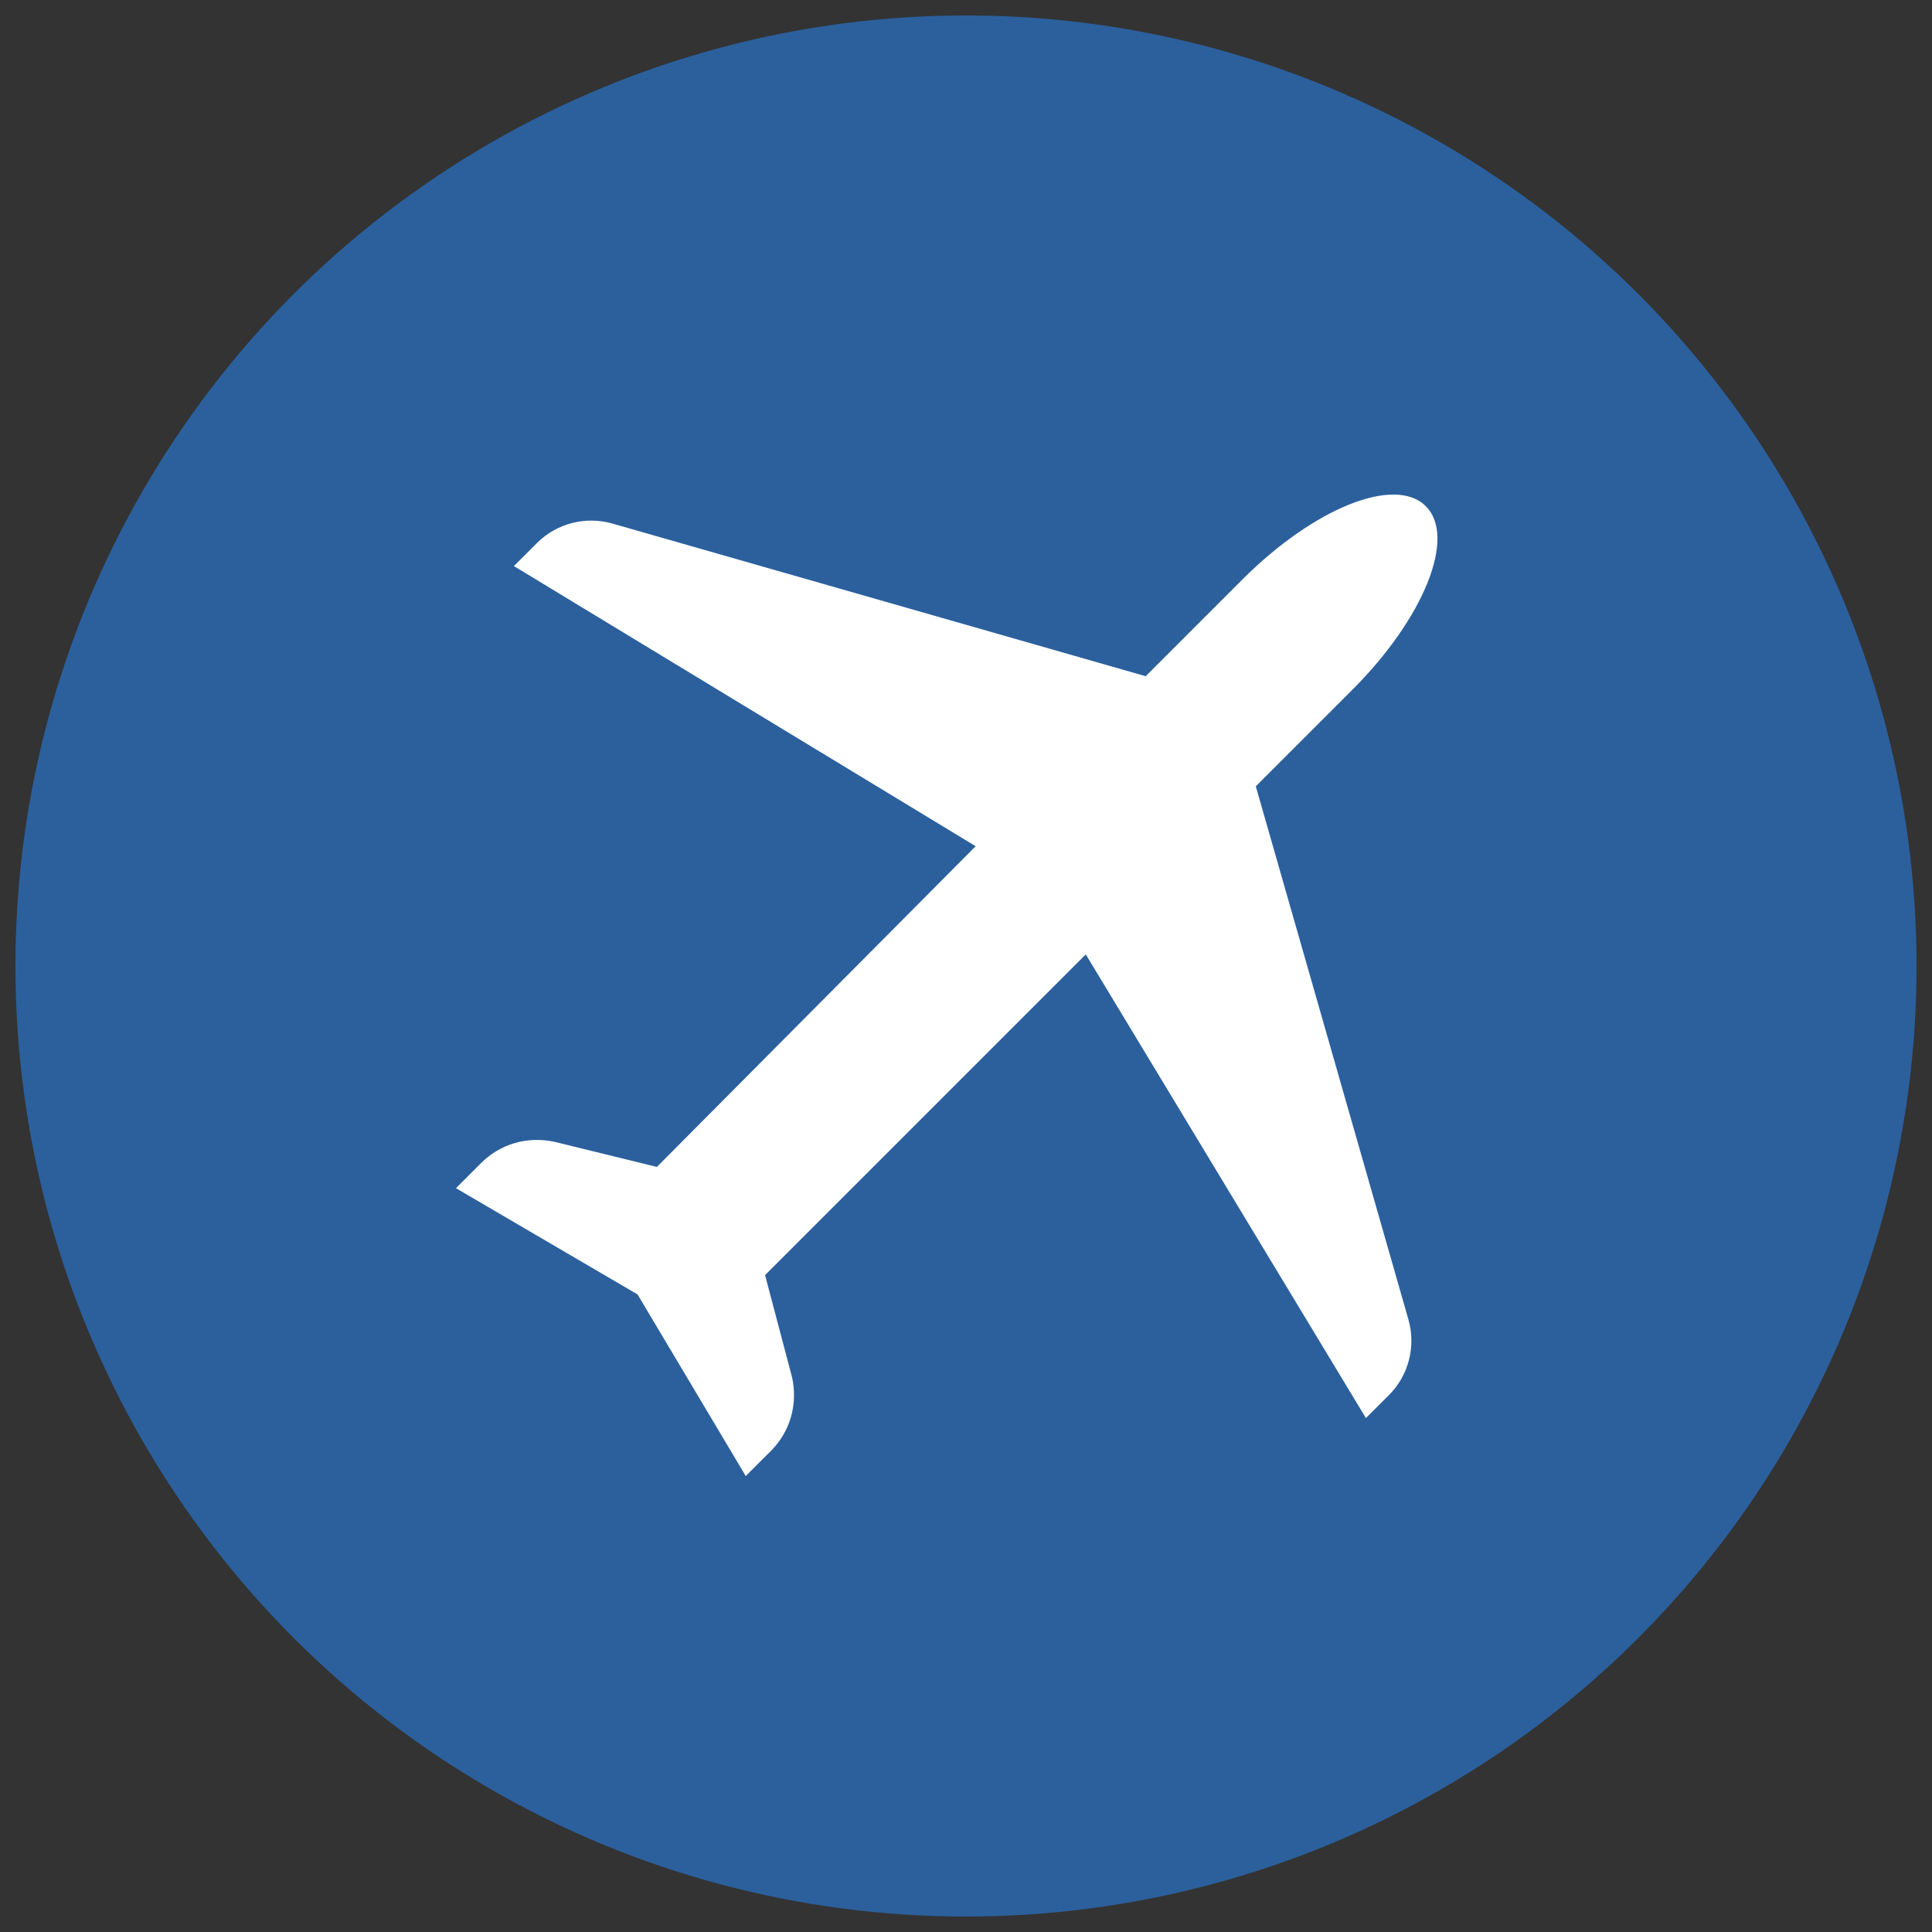
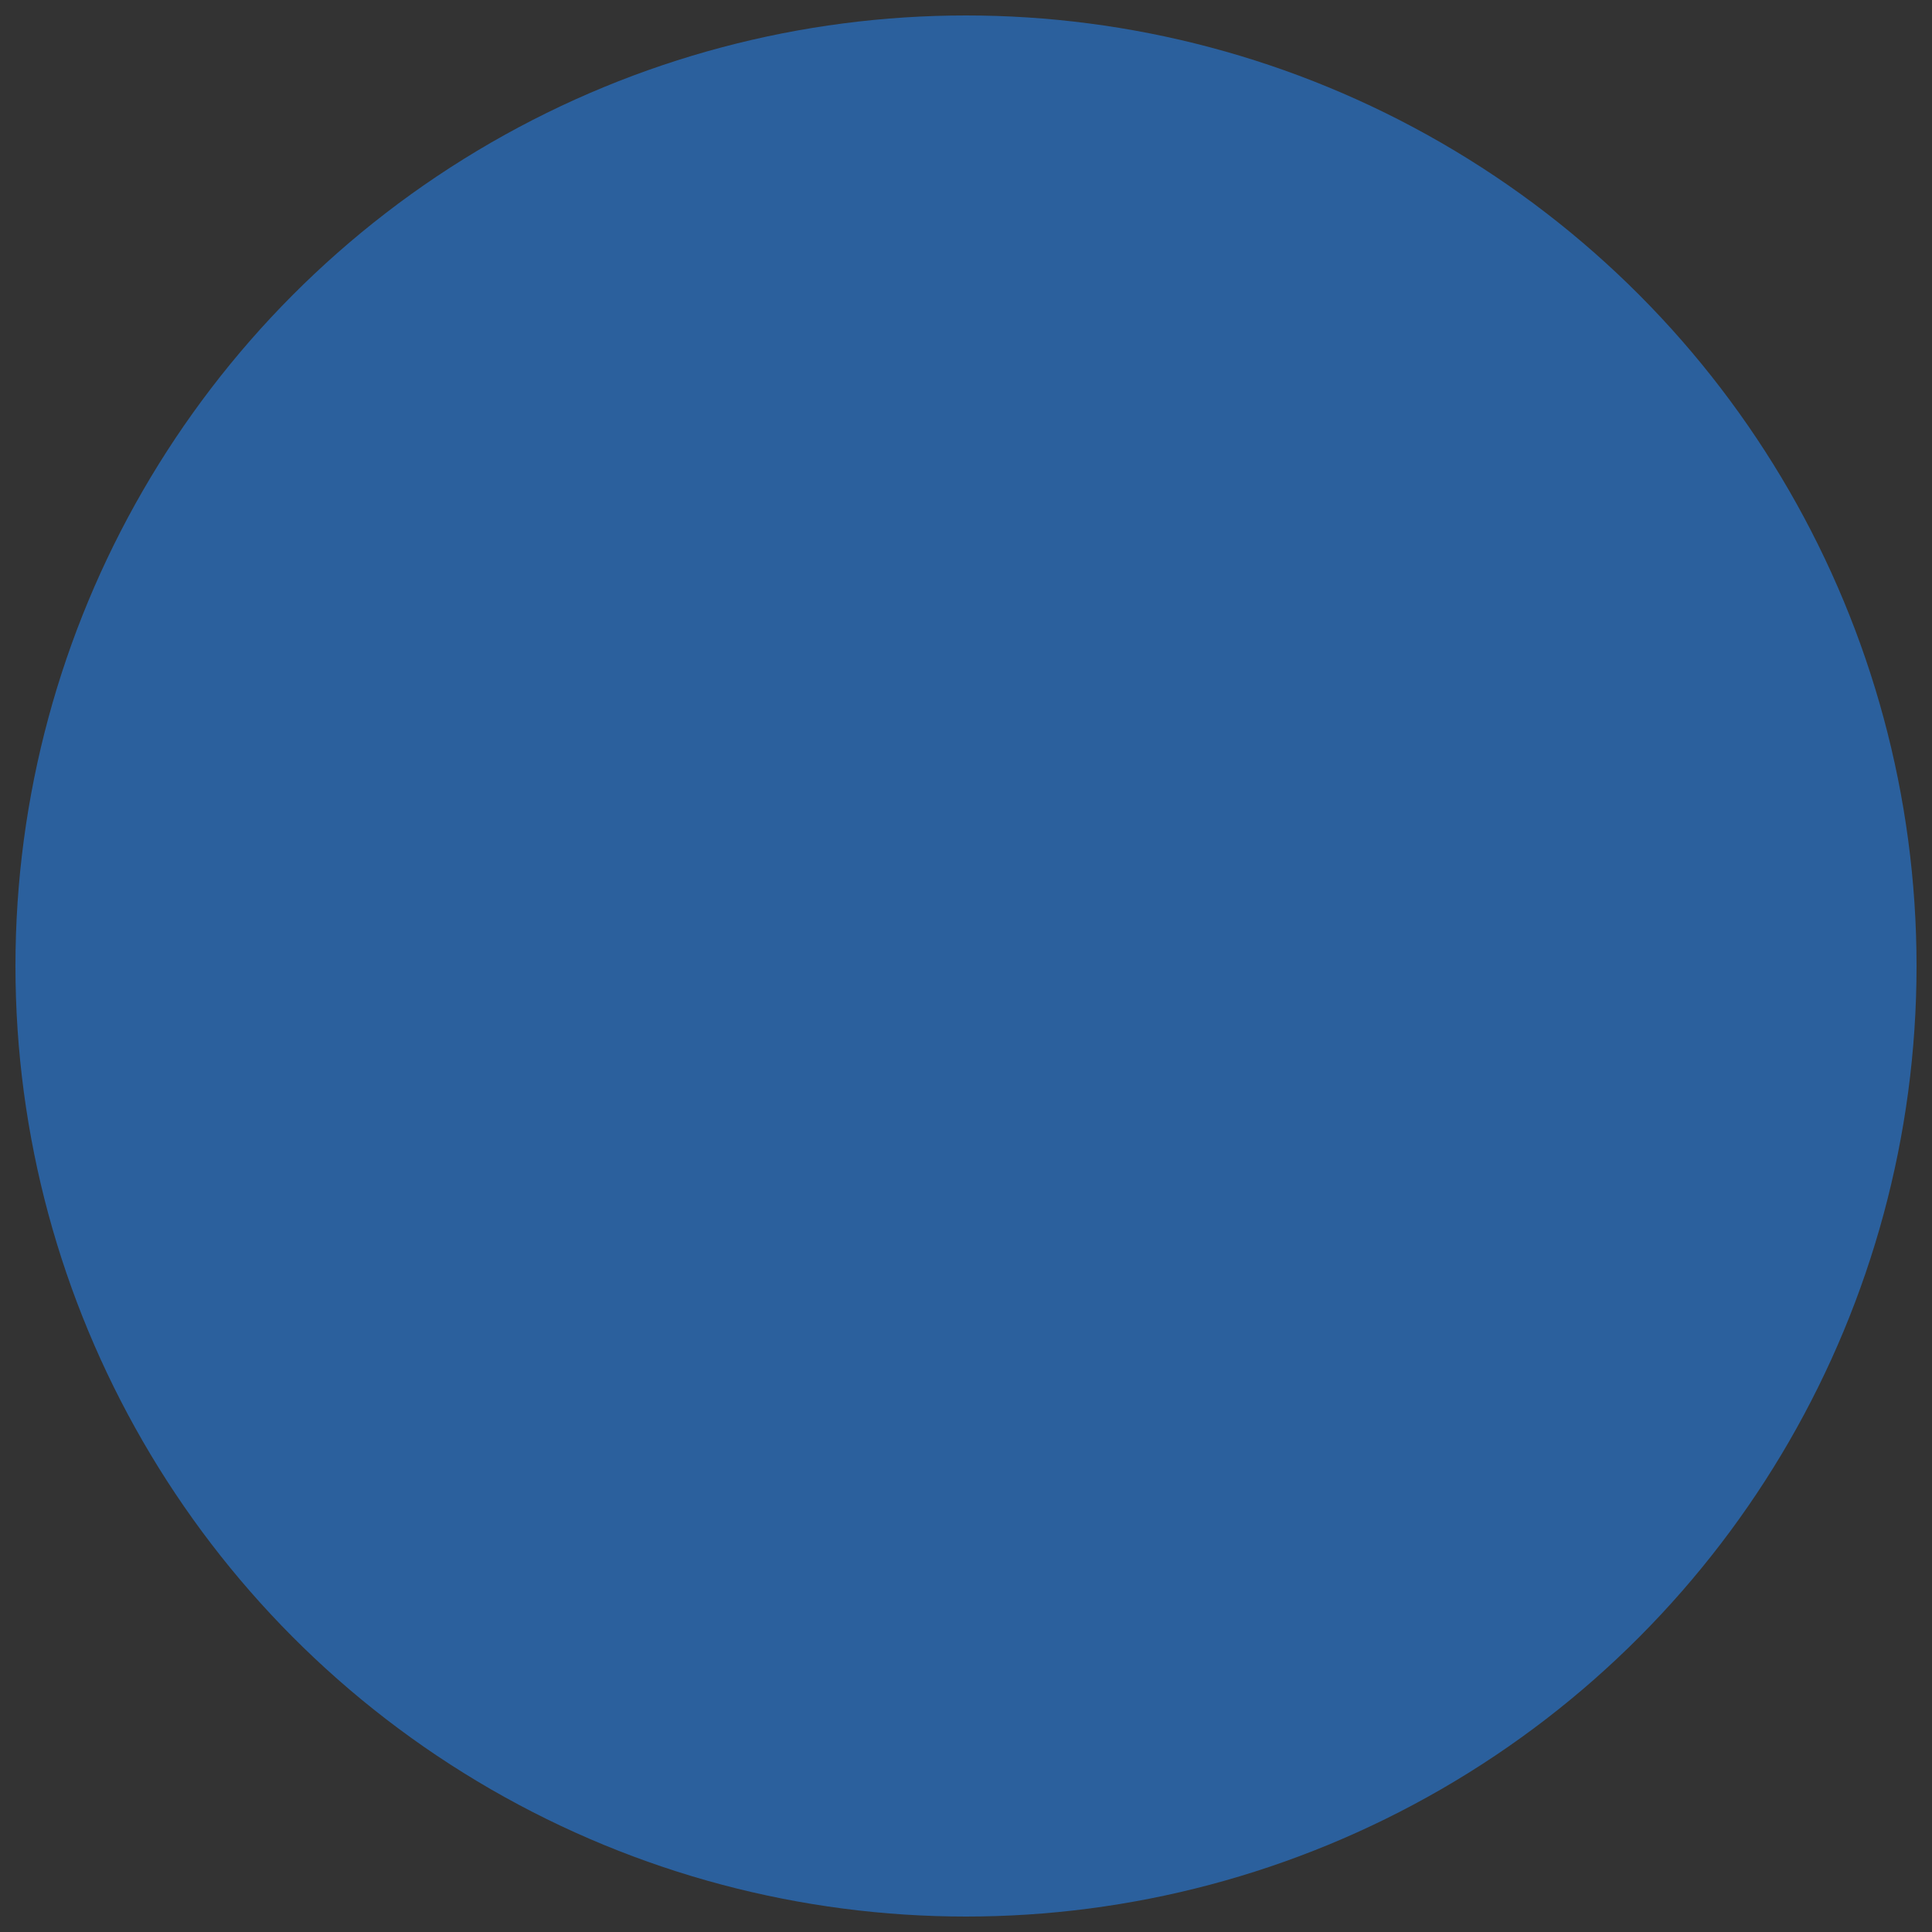
<svg xmlns="http://www.w3.org/2000/svg" version="1.1" id="Layer_1" x="0px" y="0px" width="100px" height="100px" viewBox="0 0 100 100" style="enable-background:new 0 0 100 100;" xml:space="preserve">
  <rect x="0" y="0" width="100" height="100" fill="#333333" stroke="none" />
  <style type="text/css">
	.st0{display:none;fill:#3788C8;}
	.st1{fill:#2B609D;}
	.st2{display:none;fill:#FFFFFF;}
	.st3{display:none;}
	.st4{fill:#FFFFFF;}
	.st5{display:inline;}
	.st6{fill:#3688C8;}
	.st7{display:inline;fill:#FFFFFF;}
</style>
-   <circle class="st0" cx="50" cy="50" r="49.2" />
  <circle class="st1" cx="50" cy="50" r="49.2" />
  <path class="st2" d="M81.2,34.4c-2.2,1-4.5,1.6-6.9,1.9c2.5-1.5,4.4-3.8,5.3-6.6C77.3,31,74.7,32,72,32.5c-2.2-2.3-5.3-3.8-8.8-3.8  c-6.6,0-12,5.4-12,12c0,0.9,0.1,1.9,0.3,2.7c-10-0.5-18.8-5.3-24.7-12.5c-1,1.8-1.6,3.8-1.6,6c0,4.2,2.1,7.8,5.3,10  c-2-0.1-3.8-0.6-5.4-1.5c0,0.1,0,0.1,0,0.2c0,5.8,4.1,10.7,9.6,11.8c-1,0.3-2.1,0.4-3.2,0.4c-0.8,0-1.5-0.1-2.3-0.2  c1.5,4.8,6,8.2,11.2,8.3c-4.1,3.2-9.3,5.1-14.9,5.1c-1,0-1.9-0.1-2.9-0.2c5.3,3.4,11.6,5.4,18.4,5.4c22.1,0,34.1-18.3,34.1-34.1  c0-0.5,0-1,0-1.6C77.6,38.9,79.6,36.8,81.2,34.4z" />
  <g class="st3">
    <path class="st4" d="M50,18.3c-17.5,0-31.7,14.2-31.7,31.7c0,13.4,8.4,24.9,20.2,29.6c-0.3-2.5-0.5-6.4,0.1-9.1   c0.6-2.5,3.7-15.8,3.7-15.8s-0.9-1.9-0.9-4.7c0-4.4,2.6-7.7,5.7-7.7c2.7,0,4,2,4,4.5c0,2.7-1.7,6.8-2.6,10.6   C47.7,60.5,50,63,53.1,63c5.6,0,10-5.9,10-14.5c0-7.6-5.5-12.9-13.3-12.9c-9,0-14.3,6.8-14.3,13.8c0,2.7,1.1,5.7,2.4,7.2   c0.3,0.3,0.3,0.6,0.2,0.9c-0.2,1-0.8,3.2-0.9,3.6c-0.1,0.6-0.5,0.7-1.1,0.4c-4-1.8-6.4-7.6-6.4-12.3c0-10,7.3-19.2,21-19.2   c11,0,19.6,7.8,19.6,18.3c0,10.9-6.9,19.7-16.5,19.7c-3.2,0-6.2-1.7-7.3-3.6c0,0-1.6,6.1-2,7.5c-0.7,2.8-2.7,6.2-3.9,8.3   c3,0.9,6.1,1.4,9.4,1.4c17.5,0,31.7-14.2,31.7-31.7C81.7,32.5,67.5,18.3,50,18.3z" />
  </g>
  <path id="f" class="st2" d="M54.3,79.6V54.2h8.5l1.3-9.9h-9.8V38c0-2.9,0.8-4.8,4.9-4.8l5.2,0v-8.8c-0.9-0.1-4-0.4-7.6-0.4  c-7.5,0-12.7,4.6-12.7,13.1v7.3h-8.5v9.9h8.5v25.4H54.3z" />
  <g class="st3">
    <g class="st5">
      <g>
        <g>
          <g>
            <g>
-               <path class="st4" d="M80.1,11.2c-1.6-1.2-3.9-2.7-5.6-3.7c-2.6-1.4-5.3-2.8-9.4-4.1c-3.3-1-3.7-1.1-6.5-1.6        c-2.9-0.4-3-0.4-4.7-0.6c-2.4-0.1-2.4-0.1-3.7-0.1c-2,0-2,0-3.1,0.1c-1.8,0.1-1.8,0.1-2.7,0.2C43,1.6,42.6,1.7,40.8,2        c-1.6,0.3-1.6,0.3-2.4,0.5c-1.6,0.4-1.6,0.4-2.3,0.6c-1.6,0.5-1.6,0.5-2.4,0.8c-1.7,0.6-1.7,0.6-2.6,1c-1.8,0.8-2,0.9-3,1.4        c-2.2,1.1-2.3,1.2-3.6,2c-2.5,1.6-2.8,1.8-4.5,3.1c-0.7,0.6-1.6,1.3-2.3,1.9C26,7,64.4,0.5,80.1,11.2" />
              <g>
                <path class="st4" d="M11.6,61.7c-4.2,1.8-6.7,3.5-7.4,5c3.1,7.6,8.2,14.1,14.5,19C28,75.5,79.3,70.8,81,83.5         c6-3.6,10.9-7.8,13.3-12.3C103.9,48,39.7,49.9,11.6,61.7z" />
              </g>
              <g>
                <path class="st4" d="M67.2,90.3c-0.2-0.2-0.4-0.4-0.8-0.6c-5.9-3.8-27.7-0.5-33.2,4c0,0.2-0.4,1.2,0.4,2.1         c0.6,0.7,0.6,0.7,1.2,0.9C40.7,98,54.3,95.4,67.2,90.3z" />
              </g>
              <path class="st4" d="M99,45.2c-0.2-1.7-0.6-4.1-0.9-5.8c-1.6-6.2-2.3-8.1-5.3-13.8C79.2,6.3,14.3,16.5,7,26.4l-0.4,0.7        c-3.1,6-4.3,10.5-5,14.4c0,0,0,0,0,0c-0.3,1.7-0.6,3.4-0.7,5.1c-0.1,1.2-0.1,2.4-0.1,3.6C5.5,36.9,90.4,28.4,98.5,49        c0.2,0.6,0.7,1.7,0.6,3.8C99.2,50.5,99.1,47.5,99,45.2z" />
            </g>
            <g>
-               <path class="st6" d="M80.1,11.2c-1.6-1.2-3.9-2.7-5.6-3.7c-3.7-2.1-6.5-3.1-9.4-4.1c-2.7-0.8-3.3-0.9-6.5-1.6        c-1.8-0.3-2.1-0.3-4.7-0.6c-1.3-0.1-1.5-0.1-3.7-0.1c-1.1,0-1.1,0-3.1,0.1c-0.9,0.1-0.9,0.1-2.7,0.2c-1.8,0.2-2.2,0.3-3.6,0.6        C40,2.2,40,2.2,38.5,2.5c-0.8,0.2-0.8,0.2-2.3,0.6c-0.8,0.2-0.8,0.2-2.4,0.8c-0.9,0.3-0.9,0.3-2.6,1c-1,0.4-1,0.4-3,1.4        c-1.3,0.6-1.3,0.7-3.6,2c-1.8,1.1-1.9,1.2-4.5,3.1c-0.7,0.5-1.6,1.3-2.3,1.9c-0.5,0.4-1.6,2.3-1.5,2.9C20,19,43.7,13,47.4,6.9        c1.4-2.4-1.3-3.8-5.6-2.9C41.9,4,42,4.1,42,4.2c0,0.3-0.9,0.8-2,1c-1.1,0.2-1.9,0.1-1.9-0.2c-1,0.2-1,0.2,0,0c0,0,0-0.1,0-0.1        c-1.3,0.1-1.8-0.1-2.1-0.3c0-0.1,0-0.3,0-0.5c0.1-0.1,0.3-0.3,0.4-0.4c4.2-3.2,28.7-5,26.6,4.8C60.3,21.8,9.8,35,5.9,28.6        c-3,5.5-4.5,11.7-4.9,18.1c-0.1,1.6-0.1,3.7-0.1,5.2c0.2,2,4.6,2.9,12,2.2C44,51.5,98.9,27.1,80.1,11.2z" />
              <path class="st6" d="M99,45.2c-0.2-1.7-0.6-4-0.9-5.8c-1.3-6.2-3.4-10.1-5.3-13.8c0.8,1.6,1.6,3.3,1.1,6.3        c-3.9,21.8-76.1,45.7-88,38.3c-0.4-0.7-1.3-2.7-1.6-3.4c-0.1,0.4,0.4,2.1,0.5,2.5c1.5,3.1,2.4,5,3.5,6.8        c1.1,1.8,2.4,3.5,4.5,6.1c1.1,1.2,1.8,2,2.6,2.7c1.4,1.4,2.2,2.1,4.6,4c6.7,4.6,75.5-10.8,79.2-35.9        C99.2,50.5,99.1,47.5,99,45.2z" />
              <path class="st6" d="M93.4,72.9c-2.6,4.5-3.6,6.1-7.5,10.4c-2.6,2.6-3.1,3.1-5.9,5.4c-2.5,1.8-2.7,2-4.5,3.1        c-2.2,1.3-2.3,1.3-3.6,2c-1.9,0.9-1.9,0.9-3,1.4c-1.7,0.7-1.7,0.7-2.6,1c-1.6,0.5-1.6,0.5-2.4,0.8c-1.6,0.4-1.6,0.4-2.3,0.6        c-1.5,0.4-1.6,0.4-2.4,0.5c-1.5,0.3-1.8,0.3-3.6,0.6c-1.8,0.2-1.8,0.2-2.7,0.2c-1.9,0.1-2,0.1-3.1,0.1c-2.3,0-2.4,0-3.7-0.1        c-2.7-0.3-3-0.3-4.7-0.6c-3.2-0.6-3.8-0.8-6.5-1.6l0,0C46.1,99.4,86,87,94.3,71.3L93.4,72.9" />
            </g>
          </g>
        </g>
      </g>
    </g>
  </g>
  <g class="st3">
    <g class="st5">
      <g>
        <g>
          <g>
            <path class="st4" d="M48.1,74.7v-3.1c0-5.4-2-8.5-6.7-11.2c-0.8-0.5-1.2-0.8-1.6-1.4c-2.8-4.1-7.6-11-8.4-12.1       c-2-2.7-5.2-0.3-4,1.9l3.9,7.5c0.2,0.3,0.1,0.6-0.2,0.5c-0.2-0.1-0.4-0.1-0.6-0.2c-0.5-0.1-0.8-0.5-1-0.8       c-1.4-2.6-3.6-6.8-4.3-8.1c-0.2-0.4-0.3-0.7-0.3-1.1c0-2.9,0-15,0-15c0-1-0.8-1.8-1.8-1.8c-1,0-1.8,0.8-1.8,1.8       c0,0-0.6,15.5-0.6,16c0,0.5,0.1,0.8,0.3,1.2c0.2,0.3,4,11.1,5.6,14.3c0.5,1,0.6,1,1.2,1.4c2,1.4,7.1,3.9,8.6,4.9       c0.5,0.3,0.7,1.1,0.7,1.6c0,0.4-0.1,2.3-0.2,3.6c-0.1,0.7,0.2,1.2,1.1,1.2c0.7,0,6.9,0,9.2,0C47.9,75.9,48.1,75.6,48.1,74.7z" />
          </g>
        </g>
        <g>
          <g>
            <path class="st4" d="M51.9,74.7v-3.1c0-5.4,2-8.5,6.7-11.2c0.8-0.5,1.2-0.8,1.6-1.4c2.8-4.1,7.6-11,8.4-12.1       c2-2.7,5.2-0.3,4,1.9l-3.9,7.5c-0.2,0.3-0.1,0.6,0.2,0.5c0.2-0.1,0.4-0.1,0.6-0.2c0.5-0.1,0.8-0.5,1-0.8       c1.4-2.6,3.6-6.8,4.3-8.1c0.2-0.4,0.3-0.7,0.3-1.1c0-2.9,0-15,0-15c0-1,0.8-1.8,1.8-1.8c1,0,1.8,0.8,1.8,1.8       c0,0,0.6,15.5,0.6,16c0,0.5-0.1,0.8-0.3,1.2c-0.2,0.3-4,11.1-5.6,14.3c-0.5,1-0.6,1-1.2,1.4c-2,1.4-7.1,3.9-8.6,4.9       c-0.5,0.3-0.7,1.1-0.7,1.6c0,0.4,0.1,2.3,0.2,3.6c0.1,0.7-0.2,1.2-1.1,1.2c-0.7,0-6.9,0-9.2,0C52.1,75.9,51.9,75.6,51.9,74.7z" />
          </g>
        </g>
      </g>
    </g>
    <path class="st7" d="M50,50.5c0,0,7.6-6.5,11-9.9c9.2-9.2-1.2-22.1-11-13.8c-9.8-8.3-20.2,4.6-11,13.8C42.4,44,50,50.5,50,50.5z" />
  </g>
  <path class="st2" d="M82,52c0-3-1.6-5.6-4-6.9C77.5,30,65.2,18,50,18c-15.2,0-27.5,12-28,27.1c-2.4,1.4-4,4-4,6.9c0,4.4,3.6,8,8,8  c0,2.2,1.8,4,4,4s4-1.8,4-4V44c0-2.2-1.8-4-4-4c-1.7,0-3.1,1-3.7,2.4C28.2,32,38.1,24,50,24c11.9,0,21.8,8,23.7,18.4  C73.1,41,71.7,40,70,40c-2.2,0-4,1.8-4,4v16c0,2.2,1.8,4,4,4c0.4,0,0.9-0.1,1.3-0.2c-0.8,1.1-1.8,2.2-2.8,3.1c-3.5,3.2-8,5.6-13,6.6  c-1-2-3-3.5-5.4-3.5c-3.3,0-6,2.7-6,6s2.7,6,6,6c2.8,0,5.2-1.9,5.8-4.5c5.9-1.1,11.2-3.8,15.3-7.6c3.3-3.1,5.9-7,7.4-11.3  C80.6,57.1,82,54.7,82,52z" />
  <g class="st3">
    <path class="st7" d="M45.1,55.4c1.4-1.1,3.1-2.1,5.3-2.8c0.2-0.9-0.4-4.7-0.8-6.4c-0.2-0.1-0.4-0.1-0.7-0.2   c-1.5-1.9-3.8-2.7-3.8-2.7v2.8C46.3,47.2,46.4,50.7,45.1,55.4z" />
    <path class="st7" d="M36.3,63.6l1-9.9L36,52c-0.3-0.3-0.3-0.8,0-1.1l2.5-2c0.3-0.3,0.8-0.3,1.1,0l2.5,2c0.3,0.3,0.3,0.8,0,1.1   l-1.3,1.7l0.8,7.7c-0.3,1-0.2,4.5,0,6.7H14.9c0.6-6.3,1.2-13,3.9-18c0.6-1.1,6.4-3,10.4-4.1c1.5-1.8,3.8-2.7,3.8-2.7v2.9   C31.4,47.8,31.5,54.6,36.3,63.6z" />
-     <path class="st7" d="M36.3,30.1c2.4,0.8,6.2,2.6,9.9,0.2c2,3.3,1.1,7,1.1,7c1.5-1.7,2.4-3.9,2.4-6.3c0-5.5-4.7-10.6-10.6-10.6   c-5.9,0-10.6,5.1-10.6,10.6c0,2.4,0.9,4.7,2.5,6.4c0,0-0.7-3,0.3-5.6C31.8,30.6,33.4,29.1,36.3,30.1z" />
    <path class="st7" d="M77.3,39.5c0-7-5.7-12.7-12.7-12.7c-7,0-12.7,5.7-12.7,12.7c-0.2,7.8,3.5,14.5-0.6,15.8   c-4.9,1.6-7.1,4.1-7.1,8.9l0.5,9.3h14.9c0-2.5-0.1-4.5-0.4-6.9c1.6,0.7,3.4,1.1,5.4,1.1c2.1,0,4-0.5,5.7-1.2   c-0.3,2.5-0.5,4.6-0.5,7.1h14.8l0.5-9.3c0-4.8-2.6-7.5-7.2-8.9C73.2,54,77.5,47.4,77.3,39.5z M70.8,63.2c-1.5,1.2-3.7,2-6.1,2   c-2.3,0-4.4-0.7-5.8-1.7c-0.5-3-1.1-6.4-2-8.7c0,0,1.7-0.7,3-0.9c0.1-1.4,0.1-2.5-0.1-4.1c-3.7-4.3-2.8-10.6-2.1-12.5   c2.3,1.5,7,2.9,12.9,1.3c0,0-2.5-0.8-3.5-2.8c1.2-0.4,3.1,0.1,4.5,1c1,1.9,1.9,8.7-1.9,13.1c-0.2,1.5-0.2,2.7-0.1,4   c1.4,0.2,3.1,0.8,3.1,0.8C72,56.7,71.3,60.1,70.8,63.2z" />
  </g>
-   <path class="st4" d="M70.7,73.4l1.2-1.2c1-1,1.4-2.5,1-3.9L65,40.7l5-5c3.7-3.7,5.4-7.9,3.8-9.5c-1.6-1.6-5.8,0.1-9.5,3.8l-5,5  l-27.6-7.9c-1.4-0.4-2.9,0-3.9,1l-1.2,1.2l23.9,14.5L34,60.4l-5.3-1.3c-1.4-0.3-2.8,0.1-3.8,1.1l-1.3,1.3L33,67l5.6,9.4l1.3-1.3  c1-1,1.4-2.4,1.1-3.8L39.6,66l16.6-16.6L70.7,73.4z" />
</svg>